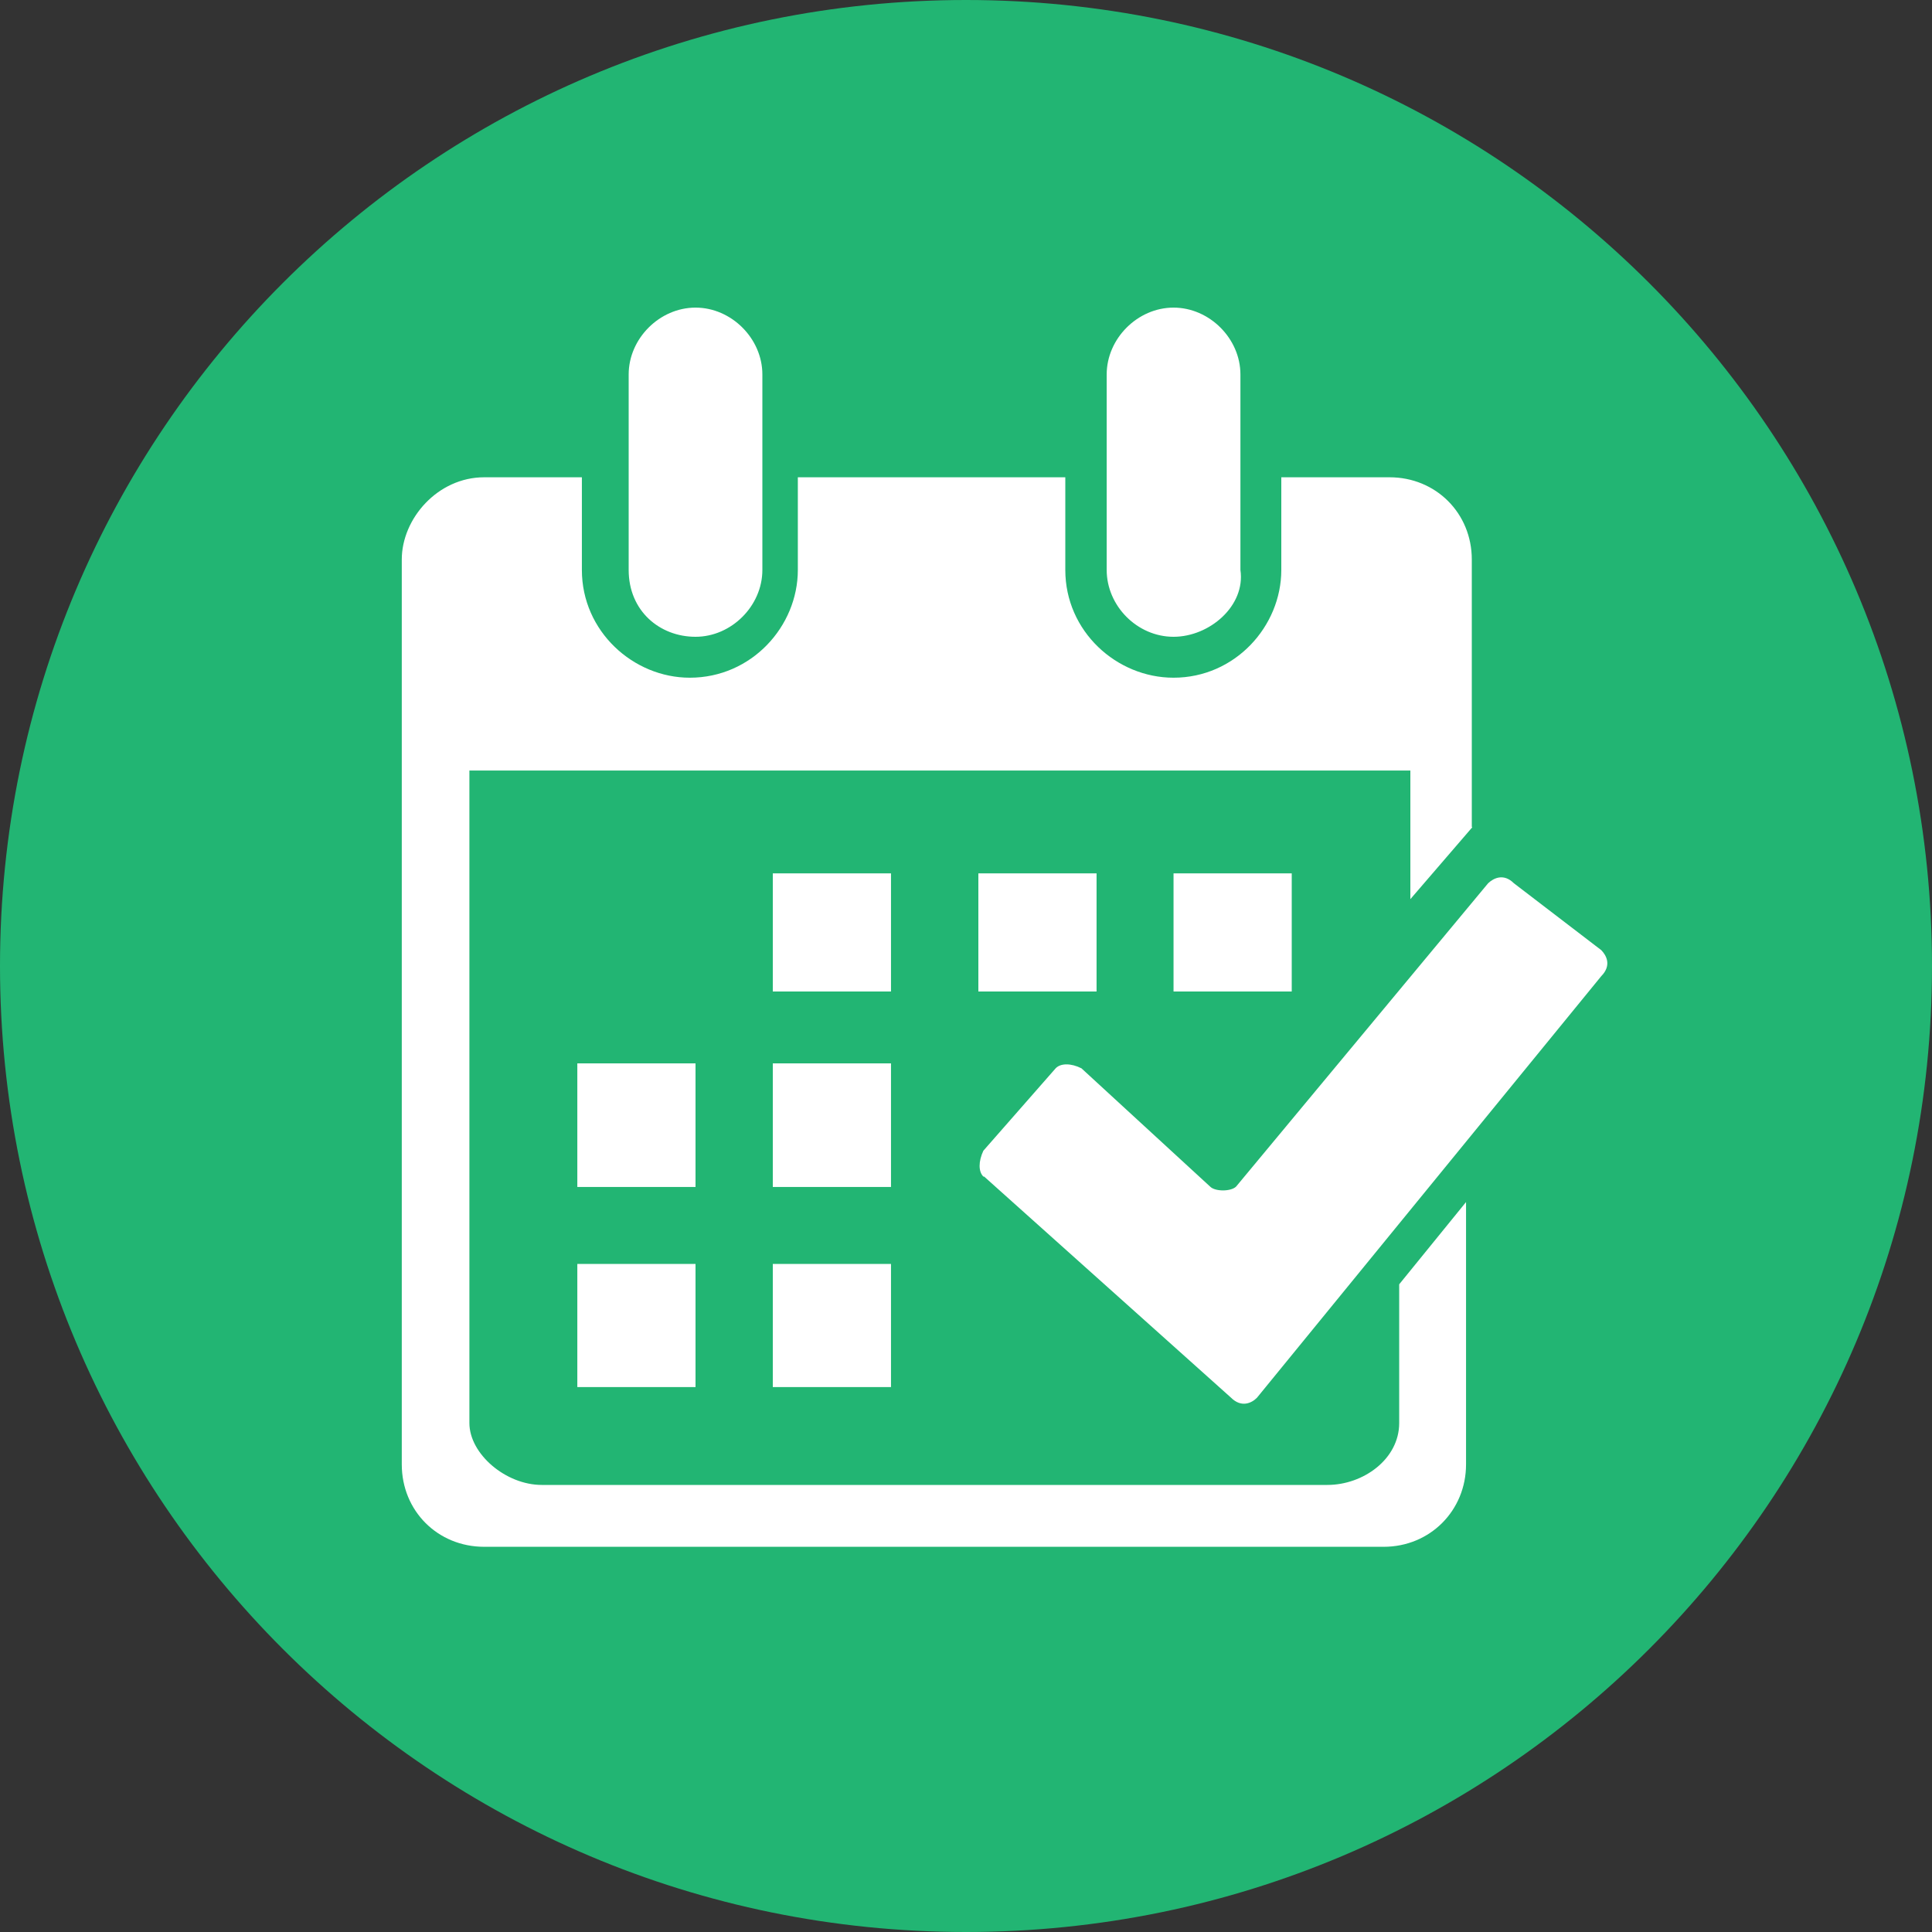
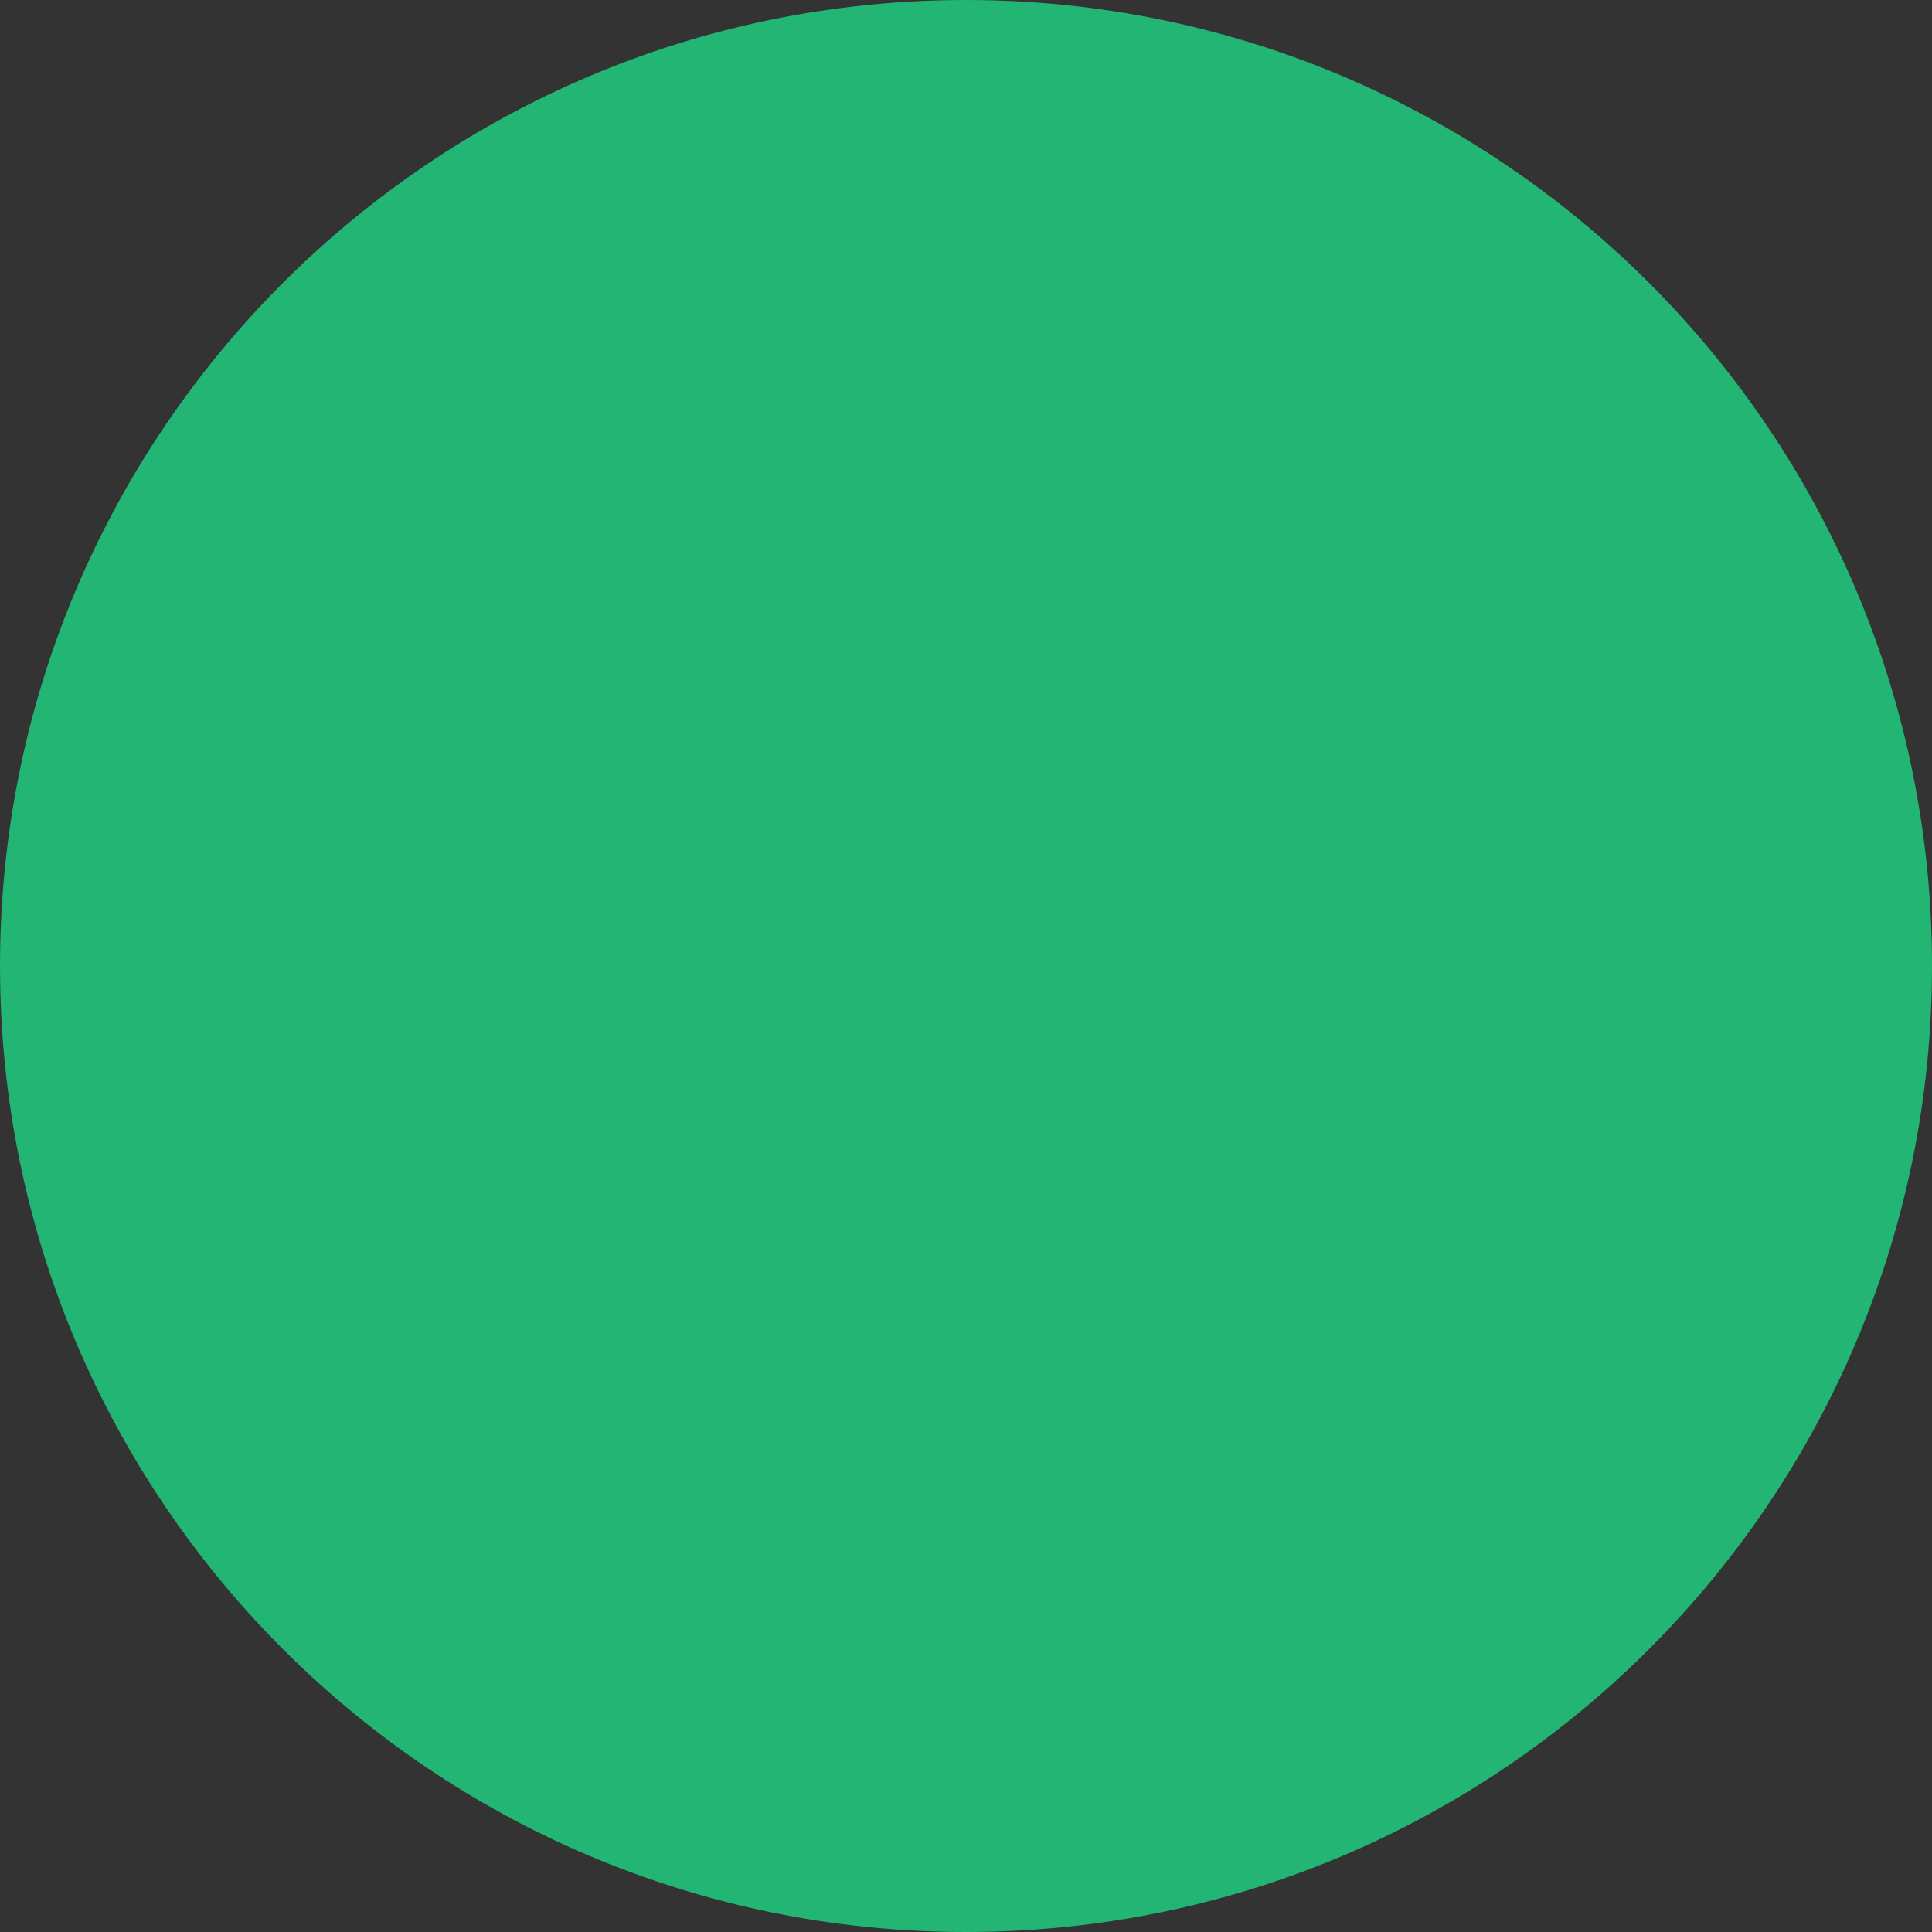
<svg xmlns="http://www.w3.org/2000/svg" width="50px" height="50px" viewBox="0 0 50 50" version="1.1">
  <rect x="0" y="0" width="50" height="50" fill="#333333" stroke="none" />
  <g id="surface1">
    <path style=" stroke:none;fill-rule:nonzero;fill:rgb(13.333%,70.98%,45.098%);fill-opacity:1;" d="M 50 25 C 50 38.809 38.809 50 25 50 C 11.191 50 0 38.809 0 25 C 0 11.191 11.191 0 25 0 C 38.809 0 50 11.191 50 25 Z M 50 25 " />
-     <path style=" stroke:none;fill-rule:nonzero;fill:rgb(100%,100%,100%);fill-opacity:1;" d="M 25.449 30.449 C 25.32 30.32 25.32 30.059 25.449 29.781 L 27.32 27.648 C 27.449 27.512 27.719 27.512 27.988 27.648 L 31.32 30.711 C 31.449 30.84 31.852 30.84 31.988 30.711 L 38.512 22.859 C 38.648 22.73 38.91 22.59 39.18 22.859 L 41.441 24.59 C 41.578 24.73 41.711 24.988 41.441 25.262 L 32.531 36.172 C 32.398 36.309 32.129 36.441 31.859 36.172 L 25.469 30.449 Z M 23.059 22.602 L 20 22.602 L 20 25.66 L 23.059 25.66 Z M 28.379 22.602 L 25.32 22.602 L 25.32 25.66 L 28.379 25.66 Z M 33.43 22.602 L 30.371 22.602 L 30.371 25.66 L 33.43 25.66 Z M 18 27.52 L 14.941 27.52 L 14.941 30.719 L 18 30.719 Z M 23.059 27.52 L 20 27.52 L 20 30.719 L 23.059 30.719 Z M 18 32.711 L 14.941 32.711 L 14.941 35.898 L 18 35.898 Z M 23.059 32.711 L 20 32.711 L 20 35.898 L 23.059 35.898 Z M 38.09 21.398 L 38.09 14.48 C 38.09 13.281 37.16 12.352 35.961 12.352 L 33.16 12.352 L 33.16 14.75 C 33.16 16.211 31.961 17.539 30.371 17.539 C 28.898 17.539 27.57 16.34 27.57 14.75 L 27.57 12.352 L 20.648 12.352 L 20.648 14.75 C 20.648 16.211 19.449 17.539 17.852 17.539 C 16.391 17.539 15.059 16.34 15.059 14.75 L 15.059 12.352 L 12.531 12.352 C 11.328 12.352 10.398 13.422 10.398 14.48 L 10.398 37.898 C 10.398 39.102 11.328 40.031 12.531 40.031 L 35.809 40.031 C 37.012 40.031 37.941 39.09 37.941 37.898 L 37.941 31.109 L 36.211 33.238 L 36.211 36.828 C 36.211 37.762 35.281 38.43 34.352 38.43 L 14.02 38.43 C 13.09 38.43 12.148 37.629 12.148 36.828 L 12.148 19.941 L 36.5 19.941 L 36.5 23.27 L 38.102 21.41 Z M 19.73 14.75 L 19.73 9.691 C 19.73 8.762 18.93 7.961 18 7.961 C 17.07 7.961 16.27 8.762 16.27 9.691 L 16.27 14.75 C 16.27 15.809 17.07 16.48 18 16.48 C 18.93 16.48 19.73 15.68 19.73 14.75 Z M 30.371 16.48 C 29.43 16.48 28.641 15.68 28.641 14.75 L 28.641 9.691 C 28.641 8.762 29.441 7.961 30.371 7.961 C 31.301 7.961 32.102 8.762 32.102 9.691 L 32.102 14.75 C 32.238 15.68 31.301 16.48 30.371 16.48 Z M 30.371 16.48 " />
  </g>
</svg>